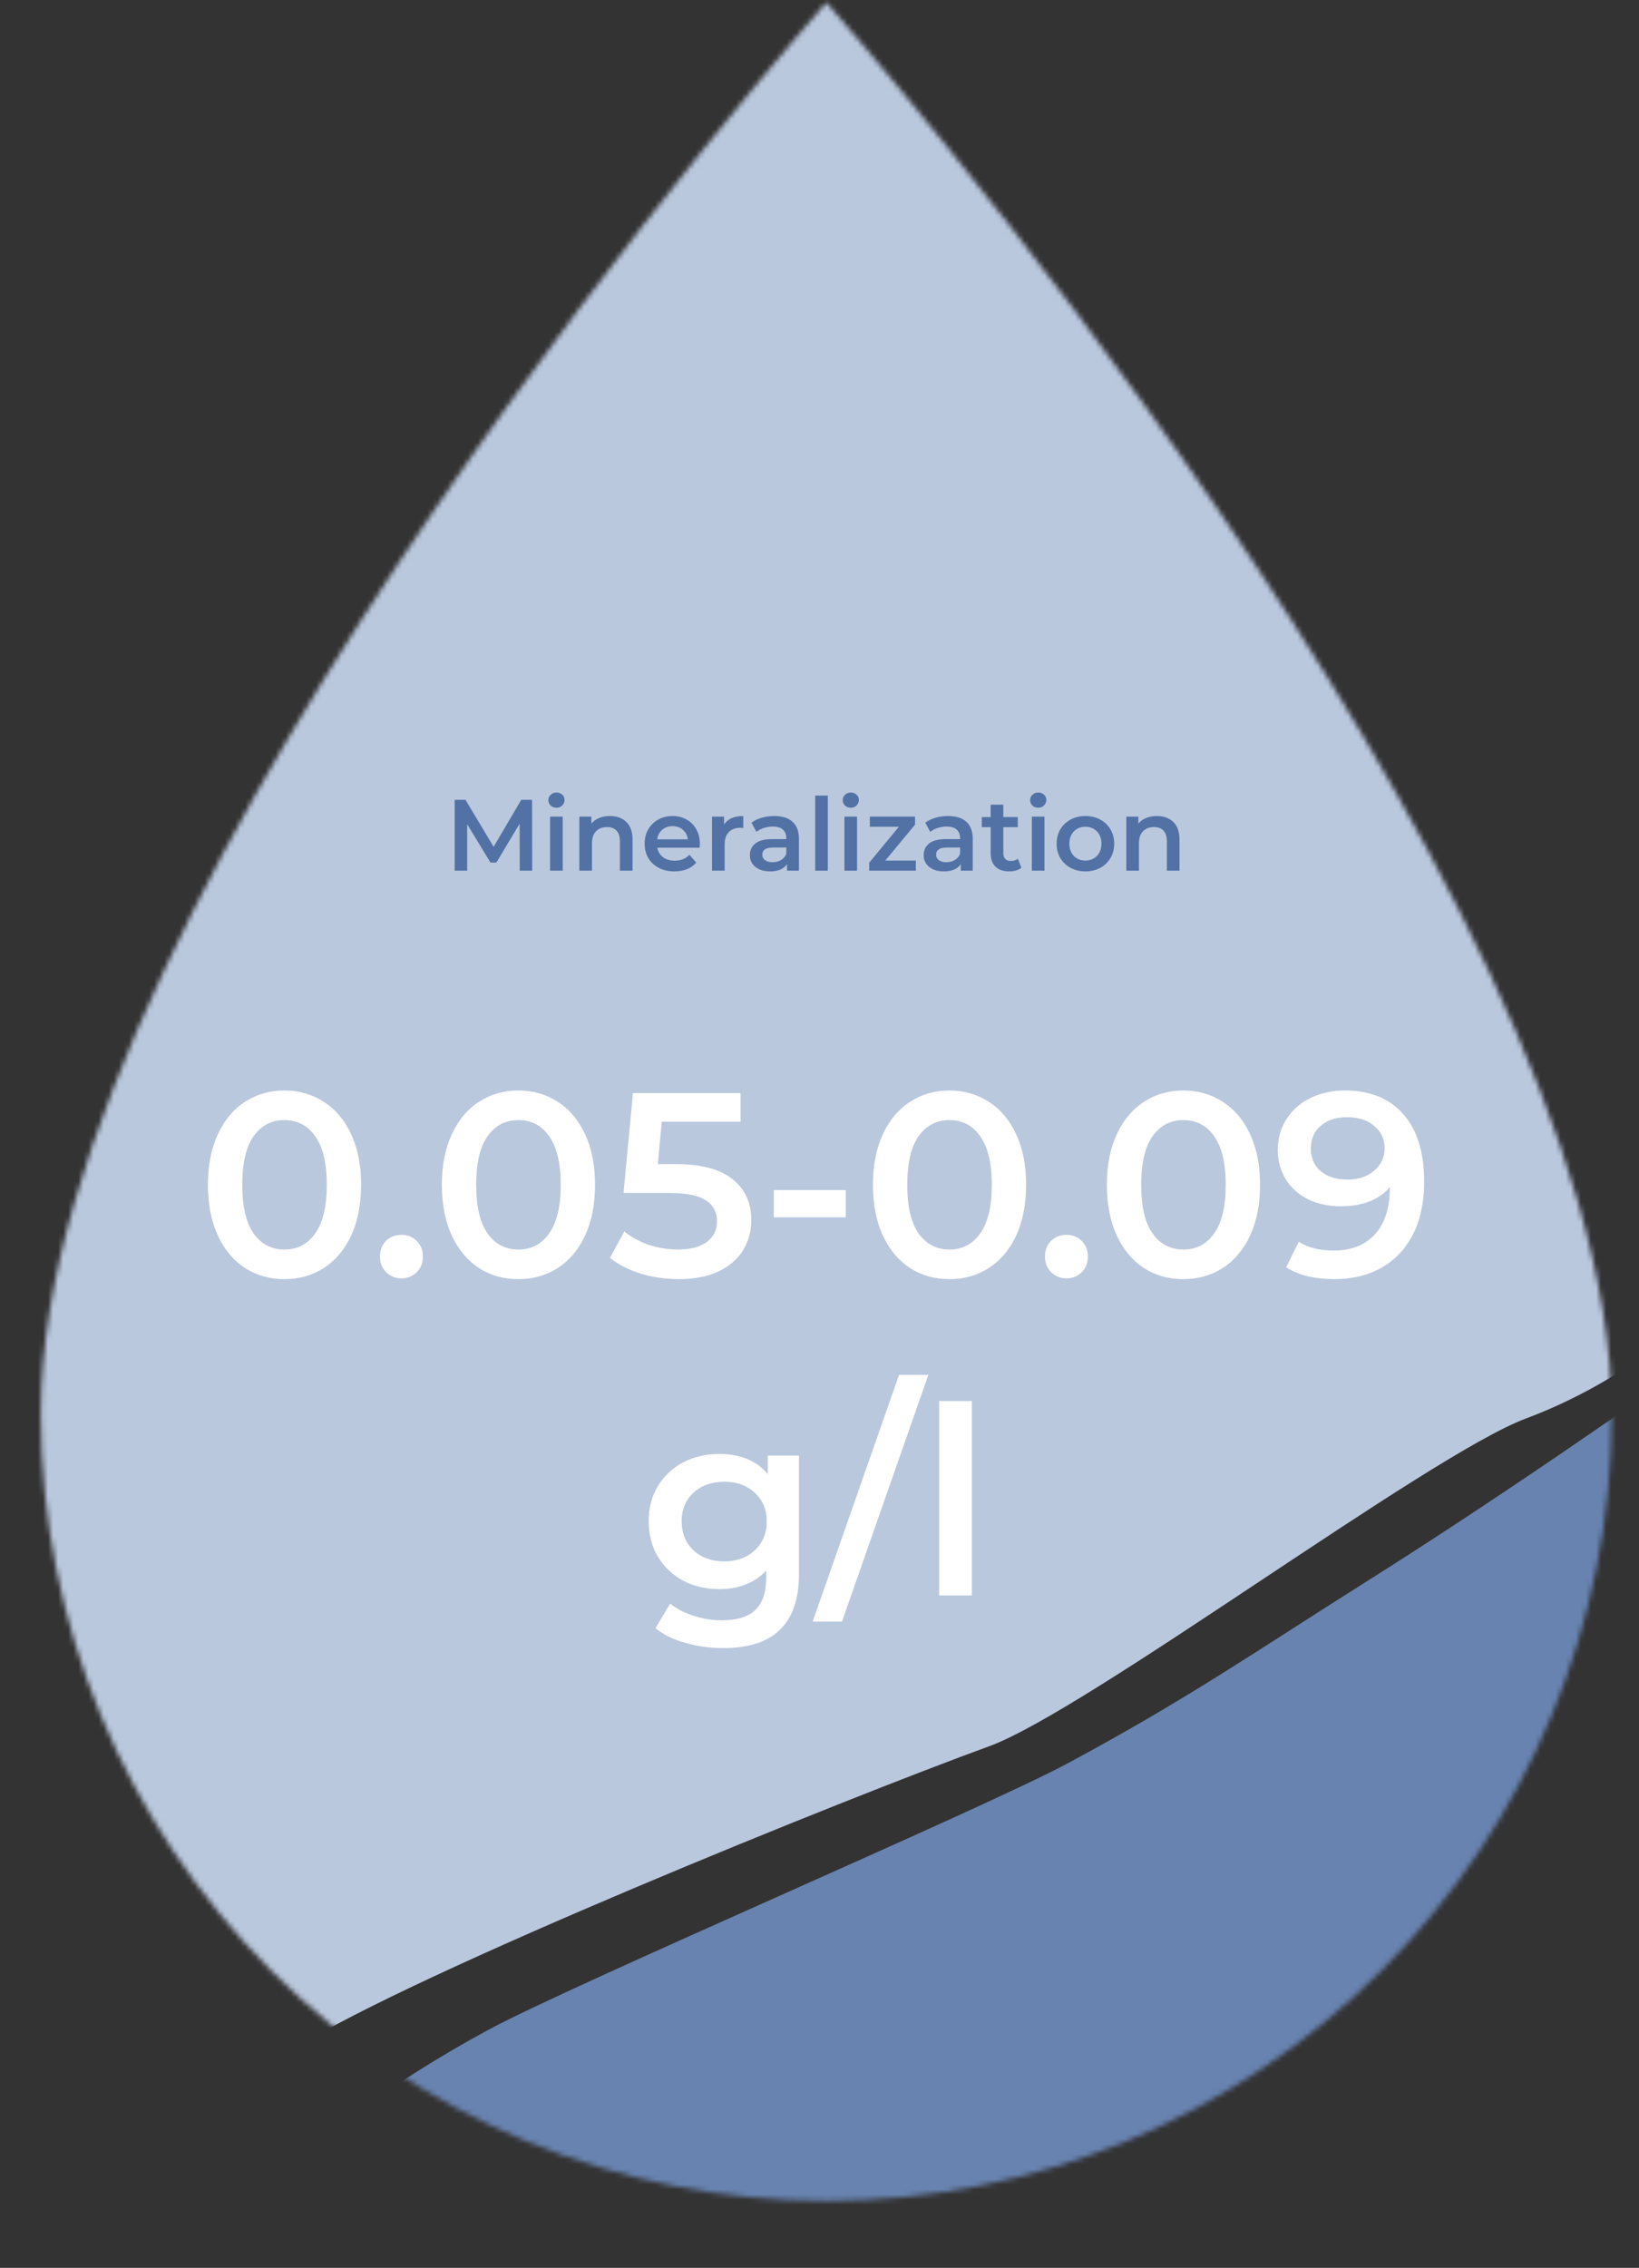
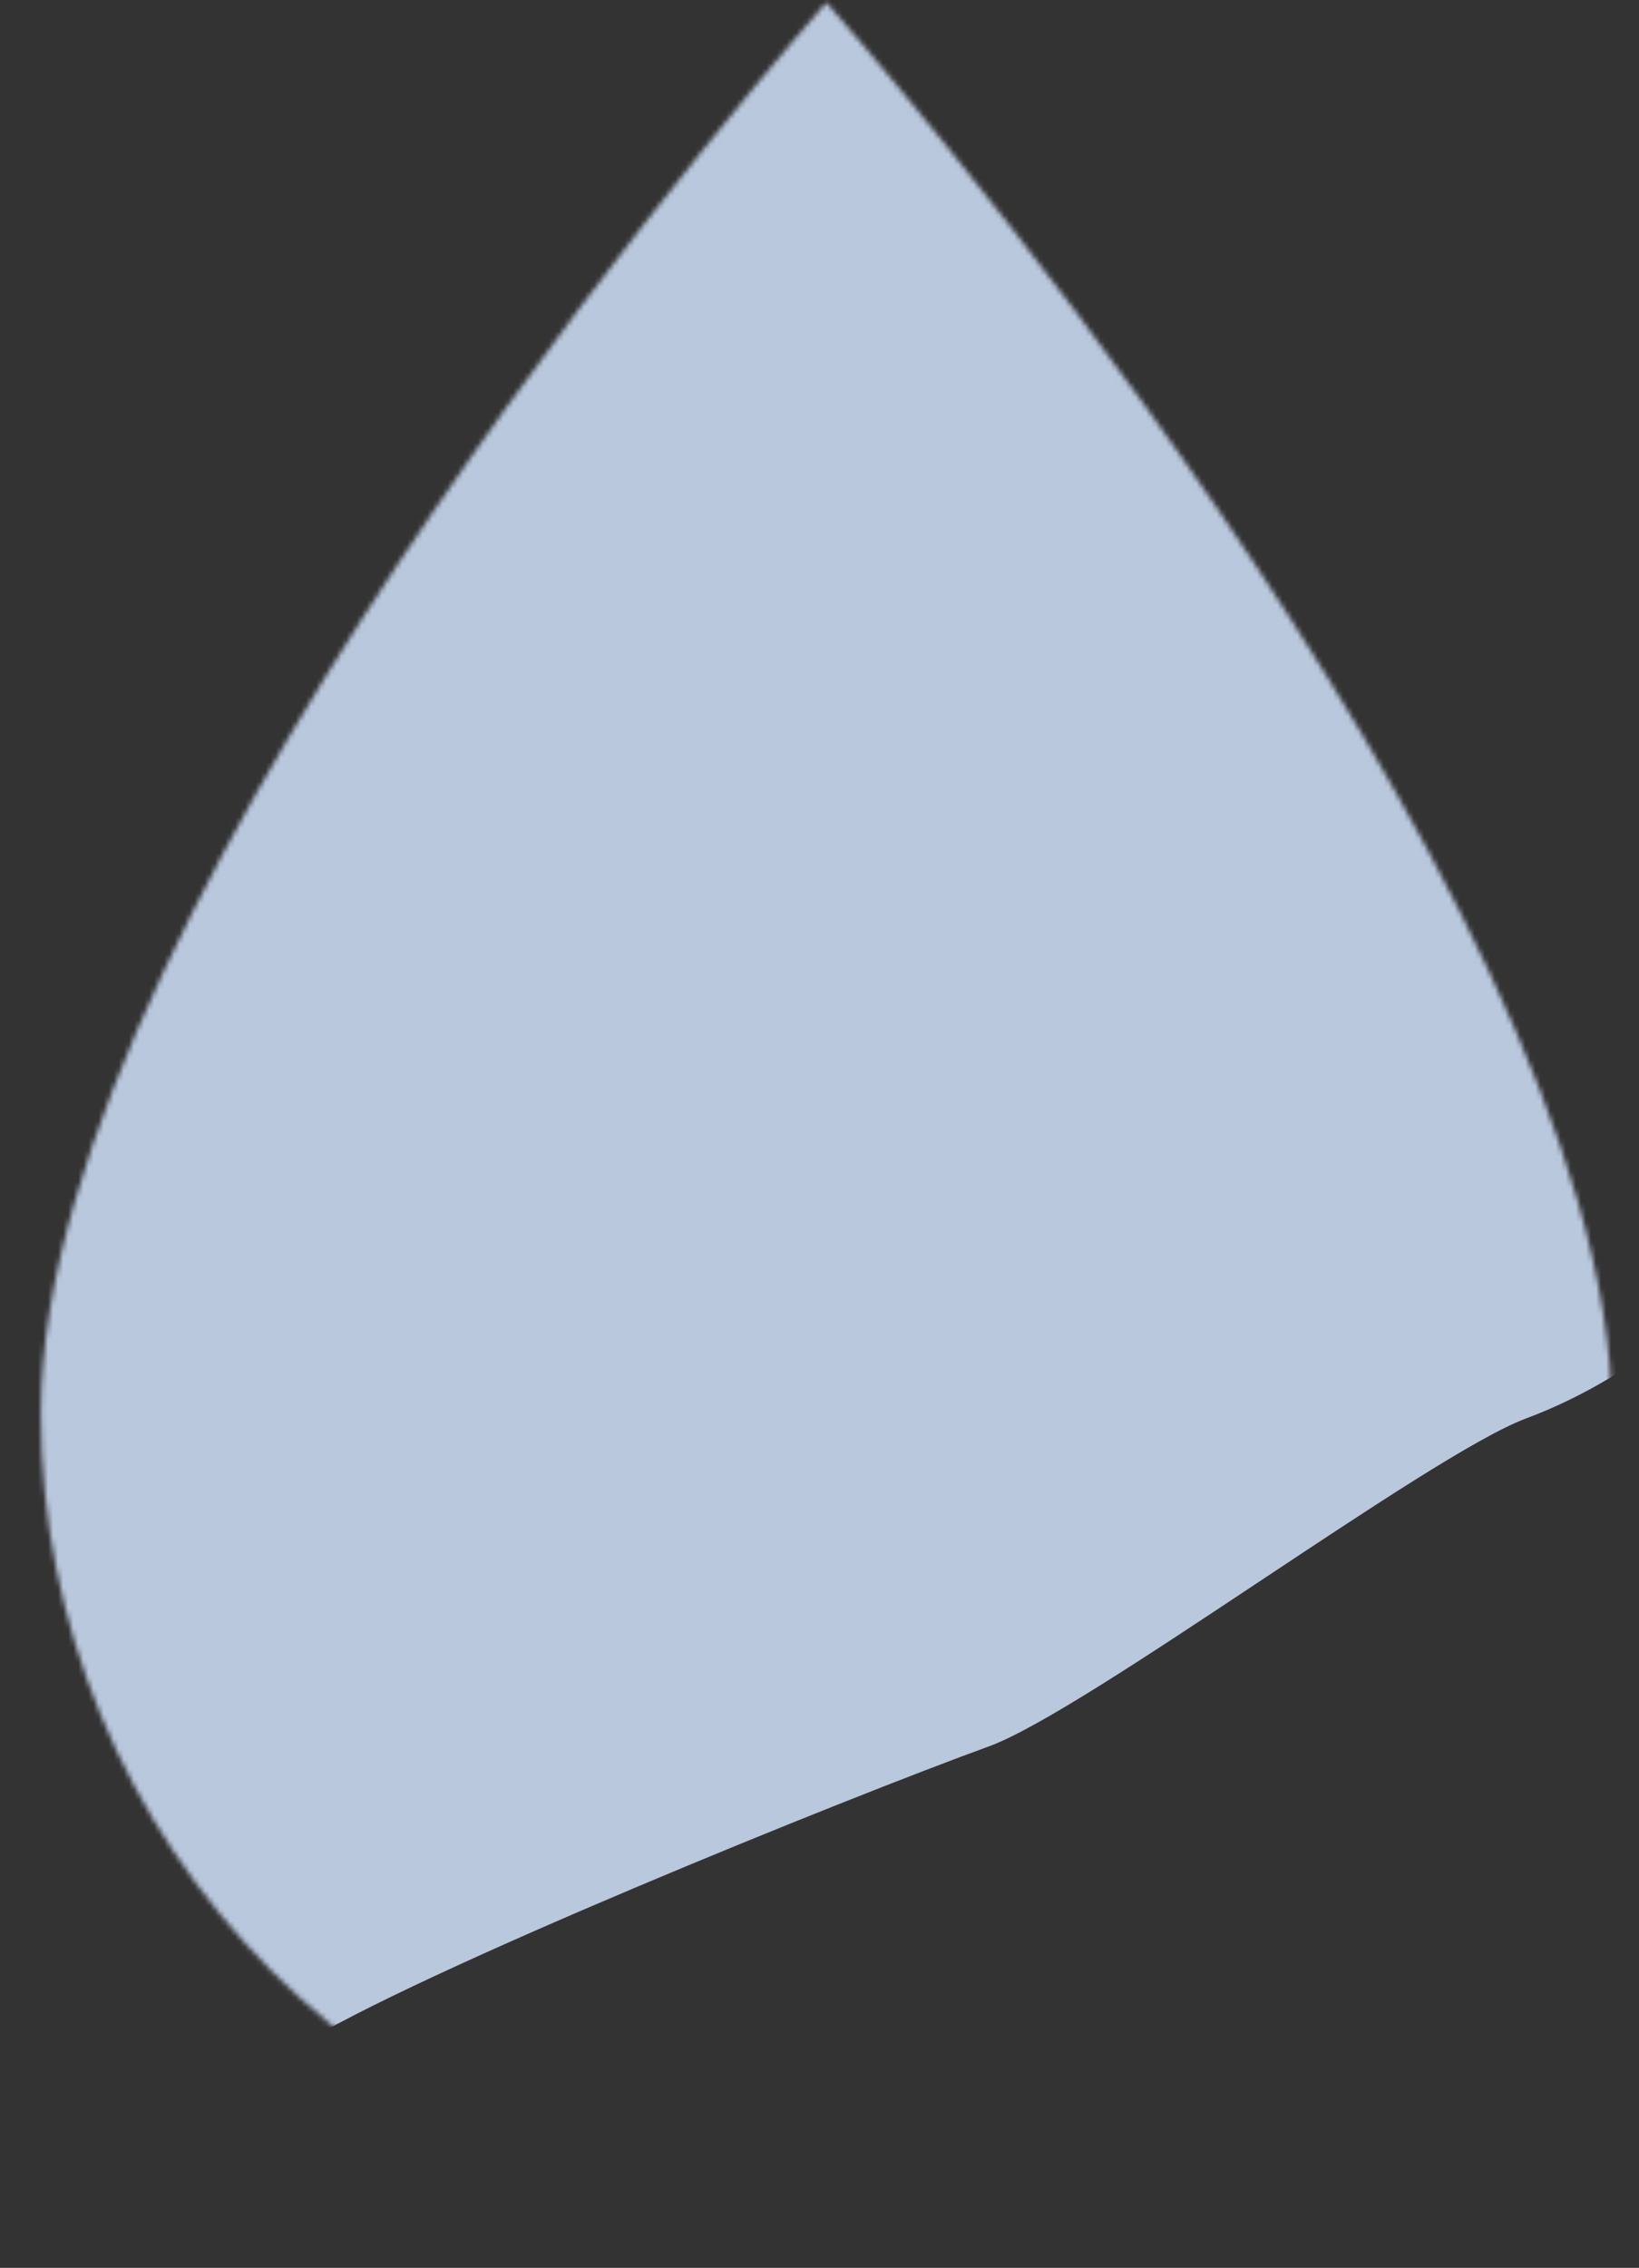
<svg xmlns="http://www.w3.org/2000/svg" width="324" height="448" viewBox="0 0 324 448" fill="none">
  <rect x="0" y="0" width="324" height="448" fill="#333333" stroke="none" />
  <mask id="mask0_120_258" style="mask-type:alpha" maskUnits="userSpaceOnUse" x="8" y="0" width="311" height="436">
    <g clip-path="url(#clip0_120_258)">
      <path d="M163.351 434.777C122.173 434.777 82.681 418.387 53.563 389.214C24.446 360.04 8.088 320.472 8.088 279.215C8.088 175.507 163.351 0.499 163.351 0.499C163.351 0.499 318.615 175.507 318.615 279.215C318.615 320.472 302.257 360.04 273.139 389.214C244.022 418.387 204.53 434.777 163.351 434.777Z" fill="#6883B0" />
    </g>
  </mask>
  <g mask="url(#mask0_120_258)">
-     <path d="M43.523 587.665L556.159 215.718L503.102 142.592C503.102 142.592 365.555 252.262 270.279 312.324C247.38 326.76 234.938 335.498 211.021 348.355C194.534 357.218 112.961 392.094 96.499 400.999C17.544 443.71 -9.534 514.54 -9.534 514.54L43.523 587.665Z" fill="#6883B0" />
-   </g>
+     </g>
  <mask id="mask1_120_258" style="mask-type:alpha" maskUnits="userSpaceOnUse" x="8" y="0" width="311" height="436">
    <g clip-path="url(#clip1_120_258)">
      <path d="M163.351 434.777C122.173 434.777 82.681 418.387 53.563 389.214C24.446 360.04 8.088 320.472 8.088 279.215C8.088 175.507 163.351 0.499 163.351 0.499C163.351 0.499 318.615 175.507 318.615 279.215C318.615 320.472 302.257 360.04 273.139 389.214C244.022 418.387 204.53 434.777 163.351 434.777Z" fill="white" />
    </g>
  </mask>
  <g mask="url(#mask1_120_258)">
    <path d="M212.84 -153.097L-235.011 294.754L-14.576 515.189C-14.576 515.189 -38.876 466.067 58.498 404.5C81.901 389.703 167.619 355.117 195.526 344.969C214.764 337.973 282.515 287.338 301.636 280.22C393.343 246.078 433.275 67.338 433.275 67.338L212.84 -153.097Z" fill="#BAC8DD" />
  </g>
-   <path d="M56.218 252.684C53.319 252.684 50.732 251.959 48.454 250.51C46.177 249.026 44.383 246.887 43.072 244.092C41.761 241.263 41.105 237.916 41.105 234.052C41.105 230.188 41.761 226.858 43.072 224.063C44.383 221.234 46.177 219.095 48.454 217.646C50.732 216.162 53.319 215.42 56.218 215.42C59.116 215.42 61.704 216.162 63.981 217.646C66.293 219.095 68.104 221.234 69.415 224.063C70.726 226.858 71.382 230.188 71.382 234.052C71.382 237.916 70.726 241.263 69.415 244.092C68.104 246.887 66.293 249.026 63.981 250.51C61.704 251.959 59.116 252.684 56.218 252.684ZM56.218 246.835C58.805 246.835 60.841 245.766 62.325 243.627C63.843 241.487 64.602 238.296 64.602 234.052C64.602 229.808 63.843 226.617 62.325 224.477C60.841 222.338 58.805 221.269 56.218 221.269C53.664 221.269 51.629 222.338 50.111 224.477C48.627 226.617 47.885 229.808 47.885 234.052C47.885 238.296 48.627 241.487 50.111 243.627C51.629 245.766 53.664 246.835 56.218 246.835ZM79.359 252.528C78.186 252.528 77.185 252.132 76.357 251.338C75.529 250.51 75.115 249.475 75.115 248.233C75.115 246.956 75.512 245.921 76.305 245.127C77.133 244.334 78.151 243.937 79.359 243.937C80.566 243.937 81.567 244.334 82.361 245.127C83.189 245.921 83.603 246.956 83.603 248.233C83.603 249.475 83.189 250.51 82.361 251.338C81.532 252.132 80.532 252.528 79.359 252.528ZM102.463 252.684C99.565 252.684 96.977 251.959 94.7 250.51C92.423 249.026 90.629 246.887 89.317 244.092C88.006 241.263 87.351 237.916 87.351 234.052C87.351 230.188 88.006 226.858 89.317 224.063C90.629 221.234 92.423 219.095 94.7 217.646C96.977 216.162 99.565 215.42 102.463 215.42C105.361 215.42 107.949 216.162 110.226 217.646C112.538 219.095 114.349 221.234 115.66 224.063C116.972 226.858 117.627 230.188 117.627 234.052C117.627 237.916 116.972 241.263 115.66 244.092C114.349 246.887 112.538 249.026 110.226 250.51C107.949 251.959 105.361 252.684 102.463 252.684ZM102.463 246.835C105.051 246.835 107.086 245.766 108.57 243.627C110.088 241.487 110.847 238.296 110.847 234.052C110.847 229.808 110.088 226.617 108.57 224.477C107.086 222.338 105.051 221.269 102.463 221.269C99.91 221.269 97.874 222.338 96.356 224.477C94.872 226.617 94.131 229.808 94.131 234.052C94.131 238.296 94.872 241.487 96.356 243.627C97.874 245.766 99.91 246.835 102.463 246.835ZM133.508 229.963C138.615 229.963 142.393 230.964 144.842 232.965C147.292 234.932 148.517 237.623 148.517 241.039C148.517 243.212 147.982 245.179 146.913 246.939C145.843 248.698 144.239 250.096 142.099 251.131C139.96 252.166 137.321 252.684 134.181 252.684C131.593 252.684 129.092 252.321 126.676 251.597C124.261 250.838 122.226 249.803 120.569 248.491L123.416 243.264C124.762 244.368 126.366 245.248 128.229 245.904C130.127 246.525 132.076 246.835 134.077 246.835C136.458 246.835 138.321 246.352 139.667 245.386C141.047 244.386 141.737 243.023 141.737 241.298C141.737 239.434 140.995 238.037 139.512 237.105C138.062 236.139 135.561 235.656 132.007 235.656H123.261L125.124 215.938H146.395V221.579H130.817L130.041 229.963H133.508ZM152.967 235.087H167.199V240.469H152.967V235.087ZM187.676 252.684C184.778 252.684 182.19 251.959 179.913 250.51C177.636 249.026 175.842 246.887 174.53 244.092C173.219 241.263 172.564 237.916 172.564 234.052C172.564 230.188 173.219 226.858 174.53 224.063C175.842 221.234 177.636 219.095 179.913 217.646C182.19 216.162 184.778 215.42 187.676 215.42C190.574 215.42 193.162 216.162 195.439 217.646C197.751 219.095 199.562 221.234 200.873 224.063C202.185 226.858 202.84 230.188 202.84 234.052C202.84 237.916 202.185 241.263 200.873 244.092C199.562 246.887 197.751 249.026 195.439 250.51C193.162 251.959 190.574 252.684 187.676 252.684ZM187.676 246.835C190.264 246.835 192.299 245.766 193.783 243.627C195.301 241.487 196.06 238.296 196.06 234.052C196.06 229.808 195.301 226.617 193.783 224.477C192.299 222.338 190.264 221.269 187.676 221.269C185.123 221.269 183.087 222.338 181.569 224.477C180.085 226.617 179.344 229.808 179.344 234.052C179.344 238.296 180.085 241.487 181.569 243.627C183.087 245.766 185.123 246.835 187.676 246.835ZM210.817 252.528C209.644 252.528 208.644 252.132 207.815 251.338C206.987 250.51 206.573 249.475 206.573 248.233C206.573 246.956 206.97 245.921 207.764 245.127C208.592 244.334 209.61 243.937 210.817 243.937C212.025 243.937 213.025 244.334 213.819 245.127C214.647 245.921 215.061 246.956 215.061 248.233C215.061 249.475 214.647 250.51 213.819 251.338C212.991 252.132 211.99 252.528 210.817 252.528ZM233.922 252.684C231.023 252.684 228.436 251.959 226.158 250.51C223.881 249.026 222.087 246.887 220.776 244.092C219.465 241.263 218.809 237.916 218.809 234.052C218.809 230.188 219.465 226.858 220.776 224.063C222.087 221.234 223.881 219.095 226.158 217.646C228.436 216.162 231.023 215.42 233.922 215.42C236.82 215.42 239.408 216.162 241.685 217.646C243.996 219.095 245.808 221.234 247.119 224.063C248.43 226.858 249.086 230.188 249.086 234.052C249.086 237.916 248.43 241.263 247.119 244.092C245.808 246.887 243.996 249.026 241.685 250.51C239.408 251.959 236.82 252.684 233.922 252.684ZM233.922 246.835C236.509 246.835 238.545 245.766 240.029 243.627C241.547 241.487 242.306 238.296 242.306 234.052C242.306 229.808 241.547 226.617 240.029 224.477C238.545 222.338 236.509 221.269 233.922 221.269C231.368 221.269 229.333 222.338 227.815 224.477C226.331 226.617 225.589 229.808 225.589 234.052C225.589 238.296 226.331 241.487 227.815 243.627C229.333 245.766 231.368 246.835 233.922 246.835ZM265.846 215.42C270.815 215.42 274.662 216.973 277.388 220.078C280.148 223.183 281.528 227.634 281.528 233.431C281.528 237.502 280.786 240.987 279.303 243.885C277.819 246.749 275.732 248.94 273.04 250.458C270.384 251.942 267.296 252.684 263.776 252.684C261.913 252.684 260.153 252.494 258.497 252.114C256.876 251.7 255.461 251.114 254.253 250.355L256.738 245.283C258.532 246.456 260.826 247.042 263.621 247.042C267.106 247.042 269.831 245.973 271.798 243.834C273.765 241.694 274.748 238.606 274.748 234.569V234.518C273.679 235.76 272.316 236.709 270.66 237.364C269.003 237.985 267.14 238.296 265.07 238.296C262.689 238.296 260.55 237.847 258.653 236.95C256.755 236.019 255.271 234.707 254.202 233.017C253.132 231.326 252.597 229.377 252.597 227.169C252.597 224.822 253.184 222.769 254.357 221.01C255.53 219.216 257.117 217.836 259.118 216.869C261.119 215.903 263.362 215.42 265.846 215.42ZM266.364 233.017C268.538 233.017 270.297 232.43 271.643 231.257C273.023 230.084 273.713 228.6 273.713 226.806C273.713 225.047 273.04 223.598 271.695 222.459C270.384 221.286 268.555 220.699 266.209 220.699C264.104 220.699 262.396 221.269 261.085 222.407C259.774 223.511 259.118 224.995 259.118 226.858C259.118 228.756 259.774 230.257 261.085 231.361C262.396 232.465 264.156 233.017 266.364 233.017ZM157.939 287.529V310.974C157.939 320.704 152.97 325.569 143.033 325.569C140.377 325.569 137.858 325.224 135.477 324.534C133.096 323.878 131.13 322.912 129.577 321.635L132.475 316.77C133.683 317.771 135.201 318.565 137.03 319.151C138.893 319.772 140.773 320.083 142.671 320.083C145.707 320.083 147.933 319.393 149.347 318.013C150.762 316.632 151.469 314.528 151.469 311.698V310.249C150.365 311.457 149.02 312.371 147.432 312.992C145.845 313.613 144.103 313.924 142.205 313.924C139.583 313.924 137.202 313.372 135.063 312.268C132.958 311.129 131.285 309.542 130.043 307.506C128.835 305.471 128.232 303.142 128.232 300.519C128.232 297.897 128.835 295.586 130.043 293.584C131.285 291.549 132.958 289.979 135.063 288.875C137.202 287.771 139.583 287.219 142.205 287.219C144.206 287.219 146.018 287.546 147.64 288.202C149.296 288.857 150.676 289.858 151.78 291.204V287.529H157.939ZM143.189 308.438C145.638 308.438 147.64 307.713 149.192 306.264C150.779 304.781 151.573 302.866 151.573 300.519C151.573 298.208 150.779 296.327 149.192 294.878C147.64 293.429 145.638 292.705 143.189 292.705C140.704 292.705 138.669 293.429 137.082 294.878C135.529 296.327 134.753 298.208 134.753 300.519C134.753 302.866 135.529 304.781 137.082 306.264C138.669 307.713 140.704 308.438 143.189 308.438ZM177.726 271.589H183.523L166.444 320.341H160.647L177.726 271.589ZM185.65 276.764H192.119V315.166H185.65V276.764Z" fill="white" />
-   <path d="M102.74 172L102.72 162.72L98.12 170.4H96.96L92.36 162.84V172H89.88V158H92.02L97.58 167.28L103.04 158H105.18L105.2 172H102.74ZM108.742 161.32H111.242V172H108.742V161.32ZM110.002 159.56C109.548 159.56 109.168 159.42 108.862 159.14C108.555 158.847 108.402 158.487 108.402 158.06C108.402 157.633 108.555 157.28 108.862 157C109.168 156.707 109.548 156.56 110.002 156.56C110.455 156.56 110.835 156.7 111.142 156.98C111.448 157.247 111.602 157.587 111.602 158C111.602 158.44 111.448 158.813 111.142 159.12C110.848 159.413 110.468 159.56 110.002 159.56ZM120.583 161.2C121.929 161.2 123.009 161.593 123.823 162.38C124.636 163.167 125.043 164.333 125.043 165.88V172H122.543V166.2C122.543 165.267 122.323 164.567 121.883 164.1C121.443 163.62 120.816 163.38 120.003 163.38C119.083 163.38 118.356 163.66 117.823 164.22C117.289 164.767 117.023 165.56 117.023 166.6V172H114.523V161.32H116.903V162.7C117.316 162.207 117.836 161.833 118.463 161.58C119.089 161.327 119.796 161.2 120.583 161.2ZM138.352 166.72C138.352 166.893 138.339 167.14 138.312 167.46H129.932C130.079 168.247 130.459 168.873 131.072 169.34C131.699 169.793 132.472 170.02 133.392 170.02C134.565 170.02 135.532 169.633 136.292 168.86L137.632 170.4C137.152 170.973 136.545 171.407 135.812 171.7C135.079 171.993 134.252 172.14 133.332 172.14C132.159 172.14 131.125 171.907 130.232 171.44C129.339 170.973 128.645 170.327 128.152 169.5C127.672 168.66 127.432 167.713 127.432 166.66C127.432 165.62 127.665 164.687 128.132 163.86C128.612 163.02 129.272 162.367 130.112 161.9C130.952 161.433 131.899 161.2 132.952 161.2C133.992 161.2 134.919 161.433 135.732 161.9C136.559 162.353 137.199 163 137.652 163.84C138.119 164.667 138.352 165.627 138.352 166.72ZM132.952 163.2C132.152 163.2 131.472 163.44 130.912 163.92C130.365 164.387 130.032 165.013 129.912 165.8H135.972C135.865 165.027 135.539 164.4 134.992 163.92C134.445 163.44 133.765 163.2 132.952 163.2ZM143.133 162.88C143.853 161.76 145.12 161.2 146.933 161.2V163.58C146.72 163.54 146.527 163.52 146.353 163.52C145.38 163.52 144.62 163.807 144.073 164.38C143.527 164.94 143.253 165.753 143.253 166.82V172H140.753V161.32H143.133V162.88ZM153.075 161.2C154.649 161.2 155.849 161.58 156.675 162.34C157.515 163.087 157.935 164.22 157.935 165.74V172H155.575V170.7C155.269 171.167 154.829 171.527 154.255 171.78C153.695 172.02 153.015 172.14 152.215 172.14C151.415 172.14 150.715 172.007 150.115 171.74C149.515 171.46 149.049 171.08 148.715 170.6C148.395 170.107 148.235 169.553 148.235 168.94C148.235 167.98 148.589 167.213 149.295 166.64C150.015 166.053 151.142 165.76 152.675 165.76H155.435V165.6C155.435 164.853 155.209 164.28 154.755 163.88C154.315 163.48 153.655 163.28 152.775 163.28C152.175 163.28 151.582 163.373 150.995 163.56C150.422 163.747 149.935 164.007 149.535 164.34L148.555 162.52C149.115 162.093 149.789 161.767 150.575 161.54C151.362 161.313 152.195 161.2 153.075 161.2ZM152.735 170.32C153.362 170.32 153.915 170.18 154.395 169.9C154.889 169.607 155.235 169.193 155.435 168.66V167.42H152.855C151.415 167.42 150.695 167.893 150.695 168.84C150.695 169.293 150.875 169.653 151.235 169.92C151.595 170.187 152.095 170.32 152.735 170.32ZM161.144 157.16H163.644V172H161.144V157.16ZM166.925 161.32H169.425V172H166.925V161.32ZM168.185 159.56C167.732 159.56 167.352 159.42 167.045 159.14C166.738 158.847 166.585 158.487 166.585 158.06C166.585 157.633 166.738 157.28 167.045 157C167.352 156.707 167.732 156.56 168.185 156.56C168.638 156.56 169.018 156.7 169.325 156.98C169.632 157.247 169.785 157.587 169.785 158C169.785 158.44 169.632 158.813 169.325 159.12C169.032 159.413 168.652 159.56 168.185 159.56ZM181.046 170V172H171.826V170.42L177.686 163.32H171.946V161.32H180.886V162.9L175.006 170H181.046ZM187.431 161.2C189.004 161.2 190.204 161.58 191.031 162.34C191.871 163.087 192.291 164.22 192.291 165.74V172H189.931V170.7C189.624 171.167 189.184 171.527 188.611 171.78C188.051 172.02 187.371 172.14 186.571 172.14C185.771 172.14 185.071 172.007 184.471 171.74C183.871 171.46 183.404 171.08 183.071 170.6C182.751 170.107 182.591 169.553 182.591 168.94C182.591 167.98 182.944 167.213 183.651 166.64C184.371 166.053 185.498 165.76 187.031 165.76H189.791V165.6C189.791 164.853 189.564 164.28 189.111 163.88C188.671 163.48 188.011 163.28 187.131 163.28C186.531 163.28 185.938 163.373 185.351 163.56C184.778 163.747 184.291 164.007 183.891 164.34L182.911 162.52C183.471 162.093 184.144 161.767 184.931 161.54C185.718 161.313 186.551 161.2 187.431 161.2ZM187.091 170.32C187.718 170.32 188.271 170.18 188.751 169.9C189.244 169.607 189.591 169.193 189.791 168.66V167.42H187.211C185.771 167.42 185.051 167.893 185.051 168.84C185.051 169.293 185.231 169.653 185.591 169.92C185.951 170.187 186.451 170.32 187.091 170.32ZM201.919 171.42C201.626 171.66 201.266 171.84 200.839 171.96C200.426 172.08 199.986 172.14 199.519 172.14C198.346 172.14 197.439 171.833 196.799 171.22C196.159 170.607 195.839 169.713 195.839 168.54V163.4H194.079V161.4H195.839V158.96H198.339V161.4H201.199V163.4H198.339V168.48C198.339 169 198.466 169.4 198.719 169.68C198.973 169.947 199.339 170.08 199.819 170.08C200.379 170.08 200.846 169.933 201.219 169.64L201.919 171.42ZM203.976 161.32H206.476V172H203.976V161.32ZM205.236 159.56C204.783 159.56 204.403 159.42 204.096 159.14C203.789 158.847 203.636 158.487 203.636 158.06C203.636 157.633 203.789 157.28 204.096 157C204.403 156.707 204.783 156.56 205.236 156.56C205.689 156.56 206.069 156.7 206.376 156.98C206.683 157.247 206.836 157.587 206.836 158C206.836 158.44 206.683 158.813 206.376 159.12C206.083 159.413 205.703 159.56 205.236 159.56ZM214.557 172.14C213.477 172.14 212.504 171.907 211.637 171.44C210.771 170.973 210.091 170.327 209.597 169.5C209.117 168.66 208.877 167.713 208.877 166.66C208.877 165.607 209.117 164.667 209.597 163.84C210.091 163.013 210.771 162.367 211.637 161.9C212.504 161.433 213.477 161.2 214.557 161.2C215.651 161.2 216.631 161.433 217.497 161.9C218.364 162.367 219.037 163.013 219.517 163.84C220.011 164.667 220.257 165.607 220.257 166.66C220.257 167.713 220.011 168.66 219.517 169.5C219.037 170.327 218.364 170.973 217.497 171.44C216.631 171.907 215.651 172.14 214.557 172.14ZM214.557 170C215.477 170 216.237 169.693 216.837 169.08C217.437 168.467 217.737 167.66 217.737 166.66C217.737 165.66 217.437 164.853 216.837 164.24C216.237 163.627 215.477 163.32 214.557 163.32C213.637 163.32 212.877 163.627 212.277 164.24C211.691 164.853 211.397 165.66 211.397 166.66C211.397 167.66 211.691 168.467 212.277 169.08C212.877 169.693 213.637 170 214.557 170ZM228.708 161.2C230.054 161.2 231.134 161.593 231.948 162.38C232.761 163.167 233.168 164.333 233.168 165.88V172H230.668V166.2C230.668 165.267 230.448 164.567 230.008 164.1C229.568 163.62 228.941 163.38 228.128 163.38C227.208 163.38 226.481 163.66 225.948 164.22C225.414 164.767 225.148 165.56 225.148 166.6V172H222.648V161.32H225.028V162.7C225.441 162.207 225.961 161.833 226.588 161.58C227.214 161.327 227.921 161.2 228.708 161.2Z" fill="#5272A5" />
  <defs>
    <clipPath id="clip0_120_258">
      <rect width="310.527" height="435.061" fill="white" transform="translate(8.087)" />
    </clipPath>
    <clipPath id="clip1_120_258">
      <rect width="310.527" height="435.061" fill="white" transform="translate(8.087)" />
    </clipPath>
  </defs>
</svg>